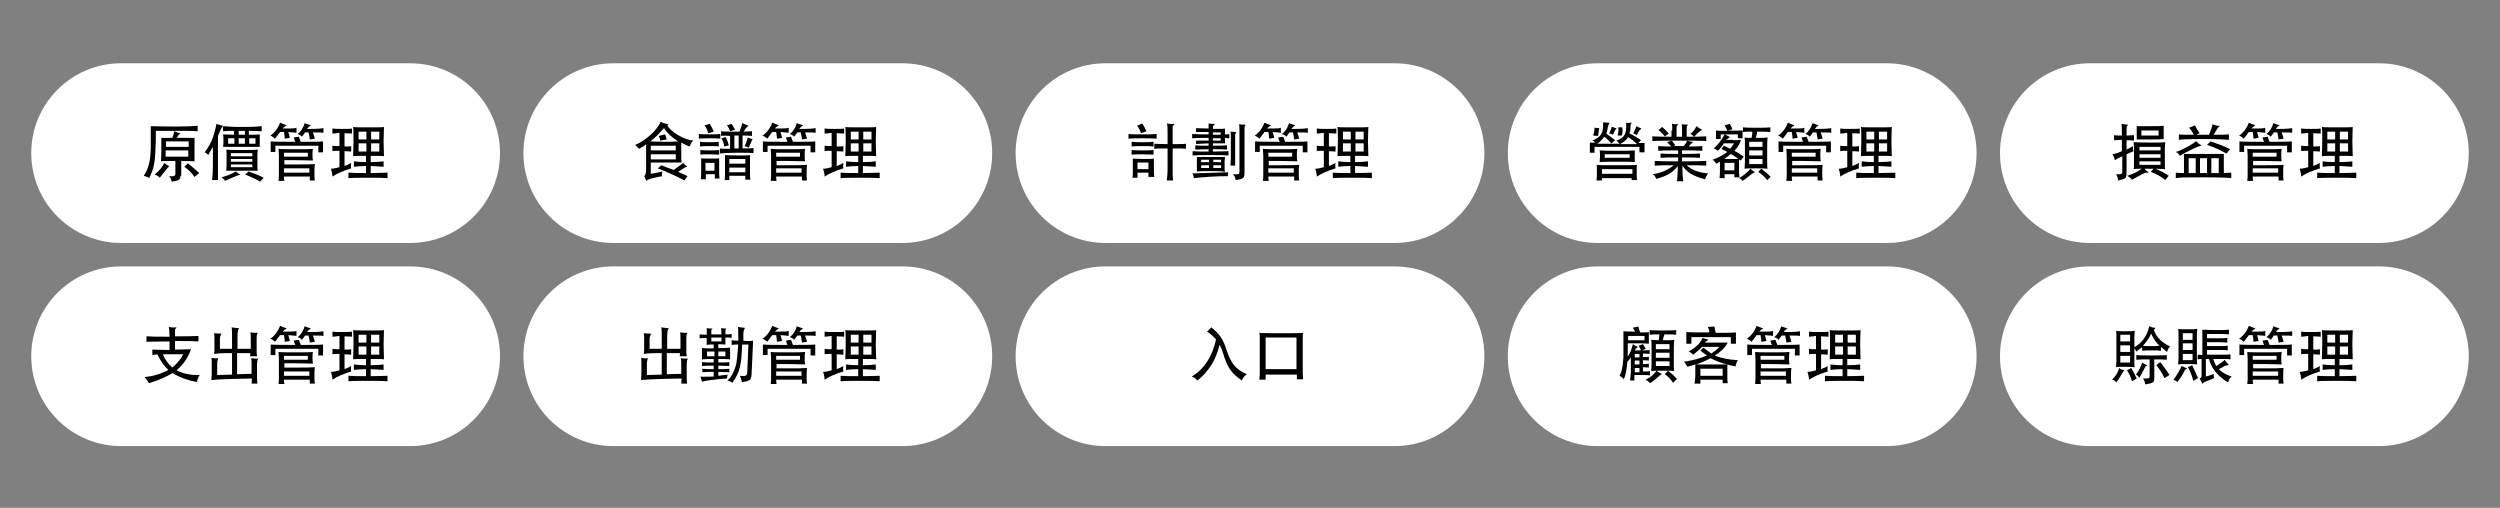
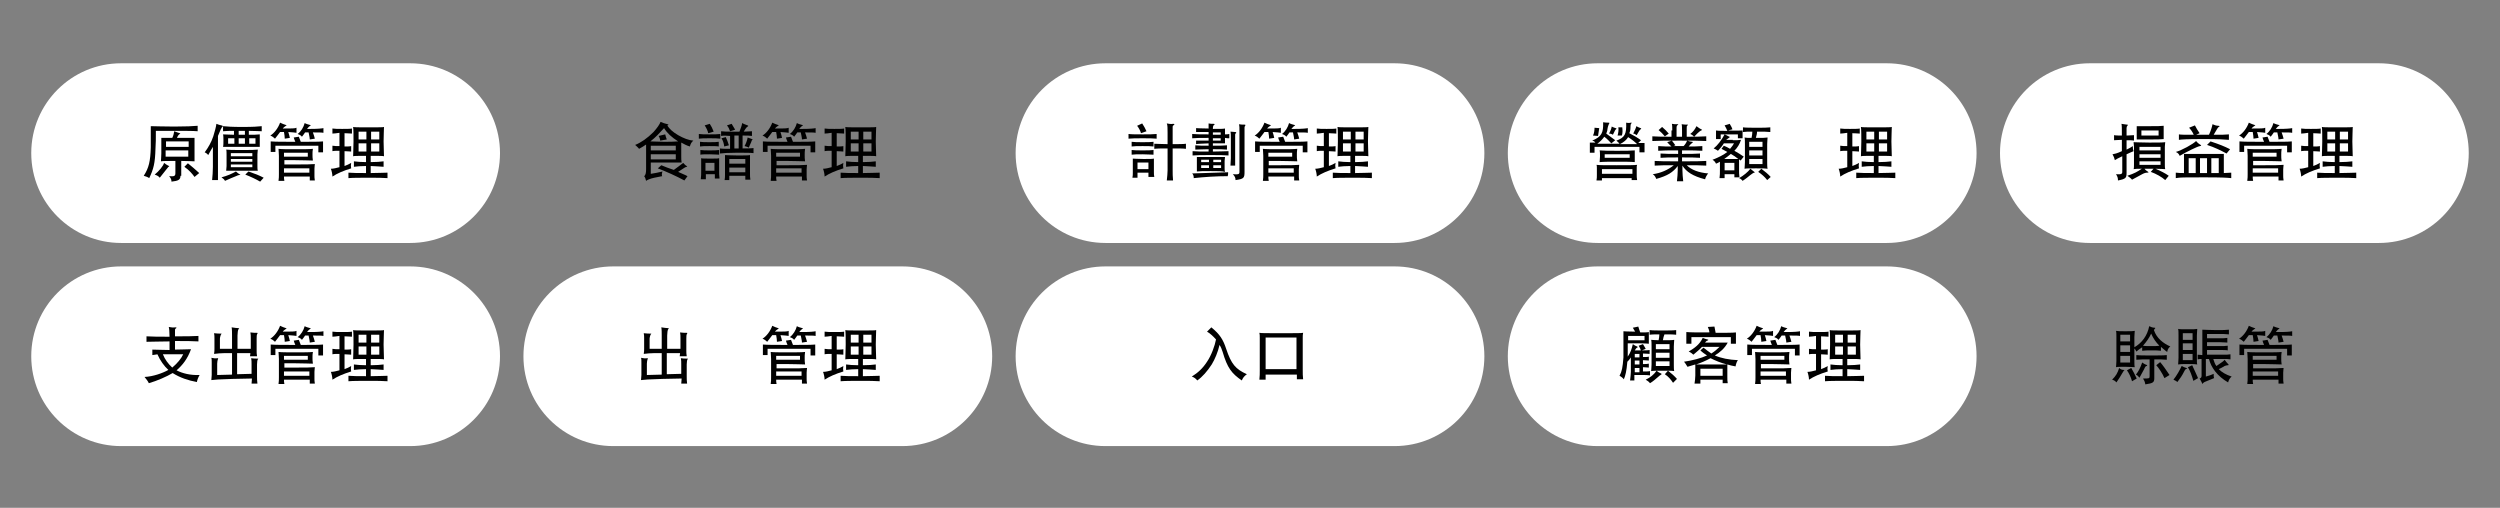
<svg xmlns="http://www.w3.org/2000/svg" version="1.1" id="レイヤー_1" x="0px" y="0px" viewBox="0 0 640 130" style="enable-background:new 0 0 640 130;" xml:space="preserve">
  <rect x="0" y="0" width="640" height="130" fill="#808080" stroke="none" />
  <style type="text/css">
	.st0{fill:#FFFFFF;}
	.st1{enable-background:new    ;}
</style>
  <path class="st0" d="M105,114.2H31c-12.7,0-23-10.3-23-23l0,0c0-12.7,10.3-23,23-23h74c12.7,0,23,10.3,23,23l0,0  C128,103.9,117.7,114.2,105,114.2z" />
  <g class="st1">
    <path d="M39,90.9v-1.4c1,0,2.9,0.1,4.4,0.1v-2.2c-2.6,0-4.4,0.1-5.9,0.1v-1.4c1.5,0.1,3.3,0.1,5.9,0.1c0-1.3-0.1-2.2-0.2-2.5   c0.6,0.1,1.1,0.2,1.7,0.1c0.3,0,0.4,0.1,0.1,0.3c-0.2,0.1-0.2,0.2-0.2,0.5v1.5c2.7,0,4.5,0,6-0.1v1.4c-1.6-0.1-3.3-0.1-6-0.1v2.2   c1.4,0,3.2-0.1,4.1-0.1c-0.9,2.5-2.2,4.1-3.7,5.4c1.5,0.8,3.6,1.3,5.9,1.2c-0.3,0.5-0.6,1.2-0.7,1.8c-2.2-0.4-4.3-1.1-6.2-2.3   c-1.5,0.9-4,2-6.1,2.6c-0.2-0.5-0.7-1.1-1.1-1.6c2.2-0.1,4.7-1,6.1-1.8c-1.1-1-2.1-2.4-2.8-4C39.9,90.8,39.5,90.8,39,90.9z    M44.1,94.1c1.3-1.1,2.3-2.3,2.8-3.4h-5.2C42.2,92,43.1,93.2,44.1,94.1z" />
    <path d="M60.7,90.4v5.4l3.7-0.1v-2.4c0-0.7,0-1.1-0.1-1.6c0.6,0.1,1,0.1,1.6,0.1c0.2,0,0.3,0,0.1,0.2c-0.1,0.1-0.2,0.7-0.2,1.3v3.1   c0,0.6,0,1.1,0.1,1.8h-1.5c0-0.4,0.1-0.8,0.1-1.3l-4.9,0.1c-3.8,0.1-4.5,0.2-5.5,0.3c0-0.4,0.1-0.9,0.1-1.3v-3.2c0-0.5,0-1-0.1-1.2   c0.5,0.1,1.1,0.2,1.6,0.1c0.2,0,0.2,0,0.1,0.2c-0.1,0.2-0.2,0.8-0.2,1.2V96l3.8-0.1v-5.5h-1.9c-0.8,0-2,0.1-2.7,0.2   c0.1-0.5,0.1-1,0.1-1.4v-2.5c0-0.5,0-1-0.1-1.4c0.7,0.1,1.4,0.1,1.7,0.1c0.3,0,0.3,0,0.1,0.2c-0.1,0.1-0.3,0.8-0.3,1.1v2.6h3.1   v-3.4c0-0.7,0-1.6-0.1-2.1c0.7,0.1,1.3,0.2,1.7,0.2c0.3,0,0.3,0,0.1,0.2c-0.2,0.2-0.3,1.1-0.3,1.7v3.4h3.4v-2.6   c0-0.7,0-1.1-0.1-1.6c0.6,0.1,1.2,0.1,1.6,0.1c0.3,0,0.3,0,0.2,0.2c-0.2,0.3-0.2,0.7-0.2,1.3v2.9c0,0.6,0,1.1,0.1,1.6H64   c0-0.2,0.1-0.5,0.1-0.8H60.7z" />
    <path d="M70.4,87.5c-0.3-0.3-0.7-0.6-1.2-0.8c1-0.6,2-1.9,2.5-3.3c0.4,0.2,1.1,0.5,1.5,0.6c0.2,0,0.2,0.1,0,0.2   c-0.3,0.2-0.6,0.4-0.8,0.7c2.4,0,3.1,0,3.5-0.2V86c-0.4-0.1-0.9-0.1-2.1-0.2c0.2,0.6,0.3,1,0.4,1.5l-1.3,0.2c0-0.5-0.1-1.1-0.2-1.7   h-1C71.3,86.3,70.9,86.9,70.4,87.5z M75.2,87.2l1.3-0.2c0.2,0.4,0.3,0.9,0.5,1.3c3,0,4.6,0,5.7-0.1v2.8h-1.2v-1.7h-11v1.6h-1.2   v-2.7c1.3,0.1,2.9,0.1,6.3,0.1C75.4,87.9,75.3,87.5,75.2,87.2z M72.7,97.2c0,0.3,0,0.7,0.1,1.1h-1.5c0.1-0.6,0.1-1.2,0.1-1.7v-4.7   c0-0.7-0.1-1.4-0.1-1.8c0.8,0.1,2,0.1,4.3,0.1s3.6,0,4.5-0.1C80,90.6,80,91.1,80,91.5c0,0.5,0,1,0.1,1.6c-0.9,0-2.4-0.1-4.6-0.1   h-2.7v1.1h3.1c2.3,0,3.4,0,4.7-0.1c0,0.3-0.1,0.6-0.1,1.2V97c0,0.3,0,0.6,0.1,1.2h-1.3v-1H72.7z M78.8,92.1v-1h-6.1v1H78.8z    M79.2,96.2v-1.1h-6.5v1.1H79.2z M77.3,87c-0.3-0.4-0.8-0.6-1.1-0.7c0.9-0.7,1.5-1.7,1.8-2.8c0.3,0.2,1,0.4,1.4,0.5   c0.2,0,0.2,0.1,0,0.2c-0.2,0.1-0.5,0.4-0.8,0.8h0.9c1.8,0,2.8-0.1,3.3-0.2V86c-0.5-0.1-1.2-0.1-2.7-0.1c0.2,0.6,0.4,1.1,0.5,1.6   l-1.3,0.2c0-0.5-0.2-1.2-0.3-1.8h-0.9C77.9,86.2,77.7,86.5,77.3,87z" />
    <path d="M85.1,86.2v-1.3c0.6,0.1,1.4,0.1,2.5,0.1s2,0,2.5-0.1v1.3c-0.4,0-1.1-0.1-1.9-0.1v3.4c0.7,0,1.3,0,1.7-0.1v1.4   c-0.4,0-1-0.1-1.7-0.1v3.8c0.6-0.2,1.2-0.5,1.7-0.8c-0.1,0.6-0.1,0.9,0,1.4c-2,0.6-3.6,1.3-4.8,2.1c0-0.6-0.2-1.5-0.4-2   c0.7,0,1.4-0.2,2.2-0.4v-4.2c-0.8,0-1.4,0-1.8,0.1v-1.4c0.5,0.1,1.1,0.1,1.8,0.1v-3.4C86.2,86.1,85.5,86.2,85.1,86.2z M95,96.3   c1.8,0,3.2-0.1,4.2-0.1v1.4c-1.2-0.1-2.7-0.1-4.9-0.1c-2.2,0-3.9,0-5.1,0.1v-1.4c1.1,0.1,2.6,0.1,4.5,0.1v-1.8   c-1.3,0-2.3,0.1-3.1,0.2v-1.4c0.8,0.1,1.8,0.2,3.1,0.2v-1.6c-2.3,0-2.9,0-3.3,0.1c0-0.9,0.1-2.4,0.1-3.8c0-1.5,0-3-0.1-3.7   c0.4,0.1,1.2,0.1,4,0.1c2.8,0,3.6,0,3.9-0.1c0,0.7-0.1,2.2-0.1,3.7c0,1.3,0.1,2.8,0.1,3.8c-0.4-0.1-1-0.1-3.4-0.1v1.6   c1.4,0,2.5-0.1,3.3-0.2v1.4c-0.8-0.1-1.9-0.1-3.3-0.2V96.3z M93.8,85.7h-2v2h2V85.7z M93.8,88.7h-2v2.1h2V88.7z M95,87.7h2.1v-2H95   V87.7z M95,90.8h2.1v-2.1H95V90.8z" />
  </g>
  <path class="st0" d="M231,114.2h-74c-12.7,0-23-10.3-23-23l0,0c0-12.7,10.3-23,23-23h74c12.7,0,23,10.3,23,23l0,0  C254,103.9,243.7,114.2,231,114.2z" />
  <g class="st1">
    <path d="M170.7,90.4v5.4l3.7-0.1v-2.4c0-0.7,0-1.1-0.1-1.6c0.6,0.1,1,0.1,1.6,0.1c0.2,0,0.3,0,0.1,0.2c-0.1,0.1-0.2,0.7-0.2,1.3   v3.1c0,0.6,0,1.1,0.1,1.8h-1.5c0-0.4,0.1-0.8,0.1-1.3l-4.9,0.1c-3.8,0.1-4.5,0.2-5.5,0.3c0-0.4,0.1-0.9,0.1-1.3v-3.2   c0-0.5,0-1-0.1-1.2c0.5,0.1,1.1,0.2,1.6,0.1c0.2,0,0.2,0,0.1,0.2c-0.1,0.2-0.2,0.8-0.2,1.2V96l3.8-0.1v-5.5h-1.9   c-0.8,0-2,0.1-2.7,0.2c0.1-0.5,0.1-1,0.1-1.4v-2.5c0-0.5,0-1-0.1-1.4c0.7,0.1,1.4,0.1,1.7,0.1c0.3,0,0.3,0,0.1,0.2   c-0.1,0.1-0.3,0.8-0.3,1.1v2.6h3.1v-3.4c0-0.7,0-1.6-0.1-2.1c0.7,0.1,1.3,0.2,1.7,0.2c0.3,0,0.3,0,0.1,0.2   c-0.2,0.2-0.3,1.1-0.3,1.7v3.4h3.4v-2.6c0-0.7,0-1.1-0.1-1.6c0.6,0.1,1.2,0.1,1.6,0.1c0.3,0,0.3,0,0.2,0.2   c-0.2,0.3-0.2,0.7-0.2,1.3v2.9c0,0.6,0,1.1,0.1,1.6H174c0-0.2,0.1-0.5,0.1-0.8H170.7z" />
-     <path d="M180.9,84c0.5,0.1,1,0.1,1.3,0.1c0.2,0,0.3,0.1,0,0.2c-0.1,0.1-0.1,0.1-0.1,0.4v0.9h2.6c0-0.9-0.1-1.4-0.1-1.6   c0.4,0.1,0.9,0.1,1.2,0.1c0.2,0,0.2,0.1,0,0.2c-0.1,0.1-0.1,0.3-0.1,0.5v0.8c0.6,0,1.1,0,1.6-0.1v1c-0.4-0.1-1-0.1-1.6-0.1v1.8   c-0.4,0-1.1-0.1-1.8-0.1v1c1.1,0,2.1,0,3-0.1v3c-0.8-0.1-1.8-0.1-3-0.1v0.9c1.2,0,2.2,0,2.8-0.1v1c-0.6,0-1.6-0.1-2.8-0.1v0.9   c1.2,0,2.1,0,2.8-0.1v0.9c-0.6,0-1.6-0.1-2.8-0.1v1l2.4-0.3c-0.1,0.3-0.2,0.7-0.2,1c-2.1,0.1-5.3,0.5-6.4,0.8   c-0.1-0.4-0.2-0.8-0.4-1.3c0.5,0.1,2.3,0,3.4,0v-1.2c-1.3,0-2.1,0-2.9,0.1v-0.9c0.8,0.1,1.6,0.1,2.9,0.1v-0.9c-1.3,0-2.2,0-3,0.1   v-1c0.8,0.1,1.6,0.1,3,0.1v-0.9c-1.2,0-2.1,0-3,0.1v-2.9c0.9,0.1,1.8,0.1,3,0.1v-1c-0.7,0-1.4,0-1.8,0.1v-1.8   c-0.7,0-1.3,0.1-1.8,0.1v-1c0.5,0,1.1,0.1,1.8,0.1C181,84.7,180.9,84.2,180.9,84z M182.8,90H181v1.2h1.9V90z M182.1,87.4h2.6v-1   h-2.6V87.4z M183.9,91.2h1.8V90h-1.8V91.2z M192.8,87.2l-0.4,8.7c-0.1,1.4-0.5,1.7-2.5,1.9c0-0.5-0.3-1.1-0.5-1.6   c1.5,0.2,1.9,0,1.9-1l0.3-7h-1.6c-0.1,2.1-0.2,3.5-0.3,4.3c-0.4,2.4-0.8,3.4-2.2,5.5c-0.4-0.3-0.8-0.5-1.3-0.6   c0.7-0.5,1.6-1.7,2.3-4.3c0.1-0.5,0.4-3.2,0.5-4.9c-0.6,0-1.2,0-1.7,0.1v-1.2c0.5,0.1,1,0.1,1.7,0.1c0-2.6,0-3.1-0.1-3.5   c0.4,0.1,0.9,0.1,1.6,0.2c0.2,0,0.2,0.1,0.1,0.3c-0.2,0.3-0.3,0.6-0.3,1.6c0,0.5,0,1,0,1.4C191.5,87.4,192.3,87.3,192.8,87.2z" />
    <path d="M196.4,87.5c-0.3-0.3-0.7-0.6-1.2-0.8c1-0.6,2-1.9,2.5-3.3c0.4,0.2,1.1,0.5,1.5,0.6c0.2,0,0.2,0.1,0,0.2   c-0.3,0.2-0.6,0.4-0.8,0.7c2.4,0,3.1,0,3.5-0.2V86c-0.4-0.1-0.9-0.1-2.1-0.2c0.2,0.6,0.3,1,0.4,1.5l-1.3,0.2c0-0.5-0.1-1.1-0.2-1.7   h-1C197.3,86.3,196.9,86.9,196.4,87.5z M201.2,87.2l1.3-0.2c0.2,0.4,0.3,0.9,0.5,1.3c3,0,4.6,0,5.7-0.1v2.8h-1.2v-1.7h-11v1.6h-1.2   v-2.7c1.3,0.1,2.9,0.1,6.3,0.1C201.4,87.9,201.3,87.5,201.2,87.2z M198.7,97.2c0,0.3,0,0.7,0.1,1.1h-1.5c0.1-0.6,0.1-1.2,0.1-1.7   v-4.7c0-0.7-0.1-1.4-0.1-1.8c0.8,0.1,2,0.1,4.3,0.1c2.3,0,3.6,0,4.5-0.1c-0.1,0.6-0.1,1.1-0.1,1.6c0,0.5,0,1,0.1,1.6   c-0.9,0-2.4-0.1-4.6-0.1h-2.7v1.1h3.1c2.3,0,3.4,0,4.7-0.1c0,0.3-0.1,0.6-0.1,1.2V97c0,0.3,0,0.6,0.1,1.2h-1.3v-1H198.7z    M204.8,92.1v-1h-6.1v1H204.8z M205.2,96.2v-1.1h-6.5v1.1H205.2z M203.3,87c-0.3-0.4-0.8-0.6-1.1-0.7c0.9-0.7,1.5-1.7,1.8-2.8   c0.3,0.2,1,0.4,1.4,0.5c0.2,0,0.2,0.1,0,0.2c-0.2,0.1-0.5,0.4-0.8,0.8h0.9c1.8,0,2.8-0.1,3.3-0.2V86c-0.5-0.1-1.2-0.1-2.7-0.1   c0.2,0.6,0.4,1.1,0.5,1.6l-1.3,0.2c0-0.5-0.2-1.2-0.3-1.8h-0.9C203.9,86.2,203.7,86.5,203.3,87z" />
    <path d="M211.1,86.2v-1.3c0.6,0.1,1.4,0.1,2.5,0.1s2,0,2.5-0.1v1.3c-0.4,0-1.1-0.1-1.9-0.1v3.4c0.7,0,1.3,0,1.7-0.1v1.4   c-0.4,0-1-0.1-1.7-0.1v3.8c0.6-0.2,1.2-0.5,1.7-0.8c-0.1,0.6-0.1,0.9,0,1.4c-2,0.6-3.6,1.3-4.8,2.1c0-0.6-0.2-1.5-0.4-2   c0.7,0,1.4-0.2,2.2-0.4v-4.2c-0.8,0-1.4,0-1.8,0.1v-1.4c0.5,0.1,1.1,0.1,1.8,0.1v-3.4C212.2,86.1,211.5,86.2,211.1,86.2z M221,96.3   c1.8,0,3.2-0.1,4.2-0.1v1.4c-1.2-0.1-2.7-0.1-4.9-0.1c-2.2,0-3.9,0-5.1,0.1v-1.4c1.1,0.1,2.6,0.1,4.5,0.1v-1.8   c-1.3,0-2.3,0.1-3.1,0.2v-1.4c0.8,0.1,1.8,0.2,3.1,0.2v-1.6c-2.3,0-2.9,0-3.3,0.1c0-0.9,0.1-2.4,0.1-3.8c0-1.5,0-3-0.1-3.7   c0.4,0.1,1.2,0.1,4,0.1c2.8,0,3.6,0,3.9-0.1c0,0.7-0.1,2.2-0.1,3.7c0,1.3,0.1,2.8,0.1,3.8c-0.4-0.1-1-0.1-3.4-0.1v1.6   c1.4,0,2.5-0.1,3.3-0.2v1.4c-0.8-0.1-1.9-0.1-3.3-0.2V96.3z M219.8,85.7h-2v2h2V85.7z M219.8,88.7h-2v2.1h2V88.7z M221,87.7h2.1v-2   H221V87.7z M221,90.8h2.1v-2.1H221V90.8z" />
  </g>
  <path class="st0" d="M357,114.2h-74c-12.7,0-23-10.3-23-23l0,0c0-12.7,10.3-23,23-23h74c12.7,0,23,10.3,23,23l0,0  C380,103.9,369.7,114.2,357,114.2z" />
  <g class="st1">
    <path d="M309,84.9l1.1-1.1c2.2,1.8,3,3.1,3.8,5.5c1.3,3.9,2.4,5.2,5.3,6.5c-0.7,0.5-1,0.9-1.3,1.6c-2.6-1.8-3.7-3.2-4.9-7.3   c-0.2-0.6-0.4-1.2-0.8-1.8c-0.4,1.8-1.2,3.7-2,5c-1.1,1.7-2.4,3.2-3.7,4.1c-0.4-0.5-0.8-0.8-1.4-1c1.6-1,2.8-2.1,3.9-3.8   c1.1-1.6,2-4.1,2.3-5.7C310.5,86,309.7,85.3,309,84.9z" />
    <path d="M324,95.8v1.4h-1.6c0.1-0.8,0.1-1.6,0.1-2.4v-8.3c0-0.6,0-0.9-0.1-1.3c0.5,0.1,1.5,0.1,5.6,0.1c4,0,5,0,5.6-0.1   c-0.1,0.4-0.1,0.8-0.1,1.3v8.2c0,0.9,0,1.6,0.1,2.4h-1.6v-1.2H324z M331.9,94.5v-8.1H324v8.1H331.9z" />
  </g>
  <path class="st0" d="M483,114.2h-74c-12.7,0-23-10.3-23-23l0,0c0-12.7,10.3-23,23-23h74c12.7,0,23,10.3,23,23l0,0  C506,103.9,495.7,114.2,483,114.2z" />
  <g class="st1">
    <path d="M418,83.9l1.4-0.3c0.1,0.4,0.3,0.9,0.5,1.5c1.1,0,1.9,0,2.2-0.1c0,0.4,0,0.9,0,1.5c0,0.6,0,1.1,0,1.5   c-0.3,0-0.7-0.1-1.6-0.1h-3.8c0,1.2,0,2.1,0,3.4c0.7-1,1-1.9,1.3-3.2c0.4,0.3,0.8,0.5,1.1,0.6c0.2,0.1,0.2,0.2,0,0.3   c-0.2,0.1-0.3,0.2-0.6,0.7h1.7c0.9,0,1.6,0,2.1-0.1v1c-0.4,0-1-0.1-1.7-0.1v0.9c0.6,0,1.2,0,1.5-0.1v1c-0.4,0-0.9-0.1-1.5-0.1v1   c0.6,0,1.1,0,1.5-0.1v1c-0.4,0-0.9-0.1-1.5-0.1v1.1c0.8,0,1.4,0,1.8-0.1v1.1c-0.5-0.1-1.2-0.1-2.1-0.1h-1.9v1.4h-1.1   c0.1-0.9,0.2-1.7,0.2-2.2v-3.7c-0.3,0.5-0.6,0.8-0.9,1.1c-0.2,2.4-0.5,3.6-0.9,4.5c-0.2-0.3-0.7-0.7-1.1-0.9c0.6-1.1,0.8-2.1,1-4.7   c0-1,0-5.2,0-6.7c0.3,0,0.9,0.1,3,0.1C418.5,84.7,418.2,84.3,418,83.9z M416.8,87.1h4.2V86h-4.2V87.1z M418.5,91.5h1.2v-0.9h-1.2   V91.5z M418.5,93.3h1.2v-1h-1.2V93.3z M418.5,95.3h1.2v-1.1h-1.2V95.3z M421.3,89.3l-1.2,0.5c-0.1-0.4-0.3-0.8-0.6-1.3l1.1-0.4   C420.9,88.6,421.1,88.9,421.3,89.3z M424.7,96.3c-0.8,0.7-1.6,1.4-2.3,1.8c-0.3-0.4-0.6-0.6-1.1-0.9c1.2-0.6,2-1.2,2.8-2.3   c0.3,0.3,0.8,0.6,1.1,0.7c0.2,0.1,0.3,0.2,0,0.3C425.2,96,425,96,424.7,96.3z M422.3,85.7v-1.2c0.8,0.1,1.9,0.1,3.4,0.1   s2.6,0,3.4-0.1v1.2c-0.7-0.1-1.7-0.1-3-0.1c-0.2,0.5-0.3,0.9-0.4,1.5c1.5,0,2.4,0,2.9-0.1c0,0.3-0.1,1.1-0.1,1.7v4.6   c0,0.6,0,1.4,0.1,1.7c-0.5-0.1-1.3-0.1-3-0.1c-1.6,0-2.4,0-2.9,0.1c0-0.3,0.1-1.1,0.1-1.7v-4.6c0-0.6,0-1.4-0.1-1.7   c0.3,0,1.1,0.1,1.9,0.1c0.1-0.5,0.2-1,0.2-1.5C423.8,85.6,422.9,85.6,422.3,85.7z M427.4,88.1h-3.5v1.3h3.5V88.1z M427.4,90.3h-3.5   v1.3h3.5V90.3z M427.4,92.5h-3.5v1.2h3.5V92.5z M428.3,98c-0.6-0.9-1.2-1.6-2.1-2.2l0.8-0.9c0.8,0.6,1.7,1.4,2.3,2.1L428.3,98z" />
    <path d="M433.5,90.8c-0.3-0.3-0.7-0.6-1.2-0.8c1.5-0.9,2.8-1.8,3.6-3.5c0.5,0.2,0.8,0.3,1.2,0.4c0.3,0,0.3,0.2,0,0.3   c-0.1,0-0.3,0.1-0.6,0.5h2.1c1.4,0,3.1,0,3.7,0c-0.8,1.5-2,2.5-3.3,3.3c1.6,0.7,3.6,1.1,5.9,1.2c-0.3,0.4-0.5,1-0.6,1.6   c-0.7-0.1-1.4-0.3-2.1-0.5c0,0.3,0,0.6,0,1.2v1.9c0,0.7,0,1.2,0.1,1.7H441v-0.9h-5.7v1h-1.5c0.1-0.8,0.2-1.3,0.2-2.1v-1.6   c0-0.4,0-0.9,0-1.2c-0.7,0.2-1.3,0.4-2,0.6c-0.3-0.4-0.5-0.9-0.9-1.3c2.1-0.3,4.4-0.9,5.9-1.6c-0.6-0.4-1.2-0.8-1.7-1.3l0.8-0.7   c0.6,0.5,1.3,1,2,1.5c0.8-0.5,1.5-1.1,2.1-1.7h-4.5C435.1,89.5,434.3,90.1,433.5,90.8z M437.2,83.7l1.7-0.1   c0.1,0.6,0.2,1.1,0.3,1.6c3,0,4.2,0,5.2-0.1v2.9h-1.3v-1.7H433v1.7h-1.3V85c1.1,0.1,2.4,0.1,5.9,0.1   C437.6,84.7,437.4,84.1,437.2,83.7z M434.2,93.3c0.7,0,1.9,0,3.9,0c2.4,0,3.4,0,4,0c-1.6-0.4-3-1-4.2-1.6   C436.6,92.4,435.4,92.9,434.2,93.3z M441,96.2v-1.8h-5.7v1.8H441z" />
    <path d="M448.4,87.5c-0.3-0.3-0.7-0.6-1.2-0.8c1-0.6,2-1.9,2.5-3.3c0.4,0.2,1.1,0.5,1.5,0.6c0.2,0,0.2,0.1,0,0.2   c-0.3,0.2-0.6,0.4-0.8,0.7c2.4,0,3.1,0,3.5-0.2V86c-0.4-0.1-0.9-0.1-2.1-0.2c0.2,0.6,0.3,1,0.4,1.5l-1.3,0.2c0-0.5-0.1-1.1-0.2-1.7   h-1C449.3,86.3,448.9,86.9,448.4,87.5z M453.2,87.2l1.3-0.2c0.2,0.4,0.3,0.9,0.5,1.3c3,0,4.6,0,5.7-0.1v2.8h-1.2v-1.7h-11v1.6h-1.2   v-2.7c1.3,0.1,2.9,0.1,6.3,0.1C453.4,87.9,453.3,87.5,453.2,87.2z M450.7,97.2c0,0.3,0,0.7,0.1,1.1h-1.5c0.1-0.6,0.1-1.2,0.1-1.7   v-4.7c0-0.7-0.1-1.4-0.1-1.8c0.8,0.1,2,0.1,4.3,0.1c2.3,0,3.6,0,4.5-0.1c-0.1,0.6-0.1,1.1-0.1,1.6c0,0.5,0,1,0.1,1.6   c-0.9,0-2.4-0.1-4.6-0.1h-2.7v1.1h3.1c2.3,0,3.4,0,4.7-0.1c0,0.3-0.1,0.6-0.1,1.2V97c0,0.3,0,0.6,0.1,1.2h-1.3v-1H450.7z    M456.8,92.1v-1h-6.1v1H456.8z M457.2,96.2v-1.1h-6.5v1.1H457.2z M455.3,87c-0.3-0.4-0.8-0.6-1.1-0.7c0.9-0.7,1.5-1.7,1.8-2.8   c0.3,0.2,1,0.4,1.4,0.5c0.2,0,0.2,0.1,0,0.2c-0.2,0.1-0.5,0.4-0.8,0.8h0.9c1.8,0,2.8-0.1,3.3-0.2V86c-0.5-0.1-1.2-0.1-2.7-0.1   c0.2,0.6,0.4,1.1,0.5,1.6l-1.3,0.2c0-0.5-0.2-1.2-0.3-1.8h-0.9C455.9,86.2,455.7,86.5,455.3,87z" />
    <path d="M463.1,86.2v-1.3c0.6,0.1,1.4,0.1,2.5,0.1s2,0,2.5-0.1v1.3c-0.4,0-1.1-0.1-1.9-0.1v3.4c0.7,0,1.3,0,1.7-0.1v1.4   c-0.4,0-1-0.1-1.7-0.1v3.8c0.6-0.2,1.2-0.5,1.7-0.8c-0.1,0.6-0.1,0.9,0,1.4c-2,0.6-3.6,1.3-4.8,2.1c0-0.6-0.2-1.5-0.4-2   c0.7,0,1.4-0.2,2.2-0.4v-4.2c-0.8,0-1.4,0-1.8,0.1v-1.4c0.5,0.1,1.1,0.1,1.8,0.1v-3.4C464.2,86.1,463.5,86.2,463.1,86.2z M473,96.3   c1.8,0,3.2-0.1,4.2-0.1v1.4c-1.2-0.1-2.7-0.1-4.9-0.1c-2.2,0-3.9,0-5.1,0.1v-1.4c1.1,0.1,2.6,0.1,4.5,0.1v-1.8   c-1.3,0-2.3,0.1-3.1,0.2v-1.4c0.8,0.1,1.8,0.2,3.1,0.2v-1.6c-2.3,0-2.9,0-3.3,0.1c0-0.9,0.1-2.4,0.1-3.8c0-1.5,0-3-0.1-3.7   c0.4,0.1,1.2,0.1,4,0.1c2.8,0,3.6,0,3.9-0.1c0,0.7-0.1,2.2-0.1,3.7c0,1.3,0.1,2.8,0.1,3.8c-0.4-0.1-1-0.1-3.4-0.1v1.6   c1.4,0,2.5-0.1,3.3-0.2v1.4c-0.8-0.1-1.9-0.1-3.3-0.2V96.3z M471.8,85.7h-2v2h2V85.7z M471.8,88.7h-2v2.1h2V88.7z M473,87.7h2.1v-2   H473V87.7z M473,90.8h2.1v-2.1H473V90.8z" />
  </g>
-   <path class="st0" d="M609,114.2h-74c-12.7,0-23-10.3-23-23l0,0c0-12.7,10.3-23,23-23h74c12.7,0,23,10.3,23,23l0,0  C632,103.9,621.7,114.2,609,114.2z" />
  <g class="st1">
    <path d="M543.2,95.7c-0.2,0.4-0.9,1.5-1.4,2.2c-0.3-0.4-0.7-0.6-1.1-0.7c1-1,1.4-1.7,1.8-3c0.4,0.4,0.8,0.5,1.2,0.5   c0.2,0,0.2,0.1,0,0.2C543.6,95.1,543.4,95.3,543.2,95.7z M546.9,90c-0.1-0.3-0.3-0.6-0.5-0.8v3.2c0,0.6,0,1.3,0.1,1.6   c-0.5,0-1-0.1-2.4-0.1c-1.5,0-2,0-2.4,0.1c0-0.3,0.1-1,0.1-1.6v-6.1c0-0.6,0-1.3-0.1-1.6c0.5,0.1,1,0.1,2.4,0.1   c1.5,0,1.9,0,2.4-0.1c0,0.3-0.1,1-0.1,1.6v2.6c1.9-1.1,3.3-2.9,3.8-5.4c0.4,0.2,0.9,0.4,1.4,0.4c0.2,0,0.2,0.1,0,0.3   c0,0-0.1,0.1-0.2,0.3c0.7,2.1,2.4,3.4,4.2,4.2c-0.4,0.3-0.7,0.7-0.8,1.4c-0.6-0.4-1.1-0.9-1.6-1.3v1c-0.6-0.1-1.3-0.1-2.4-0.1   c-1.1,0-1.8,0-2.4,0.1v-0.9C547.9,89.2,547.4,89.6,546.9,90z M545.3,85.7h-2.5v1.7h2.5V85.7z M545.3,88.4h-2.5v1.7h2.5V88.4z    M545.3,91.1h-2.5v1.7h2.5V91.1z M545.8,97.6c-0.3-1.1-0.8-2.1-1.3-2.8l1.1-0.6c0.4,0.7,1,1.8,1.4,2.7L545.8,97.6z M548.9,94.5   c-0.3,0.6-0.8,1.5-1.2,2.2c-0.3-0.4-0.5-0.6-0.9-0.8c0.7-0.9,1.1-1.7,1.6-3.1c0.3,0.2,0.7,0.5,1.1,0.6c0.3,0.1,0.2,0.2,0,0.3   C549.3,93.7,549.1,94,548.9,94.5z M546.9,92.1v-1.2c0.9,0.1,2.1,0.1,3.9,0.1s3,0,3.9-0.1v1.2c-0.8-0.1-1.8-0.1-3.2-0.1v4.8   c0,1.1-0.3,1.3-2.3,1.6c-0.1-0.6-0.2-0.9-0.6-1.5c1.6,0,1.7,0,1.7-0.6V92C548.9,92,547.8,92,546.9,92.1z M548.6,88.5   c0.5,0.1,1.2,0.1,2.1,0.1c0.9,0,1.6,0,2.1-0.1c-0.9-0.9-1.6-1.9-2.1-3.1C550.2,86.5,549.5,87.5,548.6,88.5z M554.1,96.8   c-0.5-1.2-1.6-2.8-2.1-3.3l1-0.8c0.7,0.8,1.6,2.1,2.4,3.3L554.1,96.8z" />
    <path d="M559.2,95c-0.6,1.2-1.1,1.9-1.8,2.8c-0.3-0.3-0.6-0.4-1-0.6c0.8-1,1.6-2.4,2.1-3.5c0.3,0.2,0.9,0.4,1.2,0.5   c0.2,0,0.3,0.1,0.1,0.2C559.6,94.4,559.4,94.6,559.2,95z M560.2,93.2c-1.6,0-2.1,0-2.6,0.1c0-0.3,0.1-1.1,0.1-1.7v-5.7   c0-0.6,0-1.4-0.1-1.7c0.5,0.1,0.9,0.1,2.6,0.1c1.3,0,1.8,0,2.3-0.1c0,0.3-0.1,1.1-0.1,1.7v5.7c0,1.2,0,1.4,0.1,1.7   C561.9,93.2,561.5,93.2,560.2,93.2z M561.3,85.3h-2.5V87h2.5V85.3z M561.3,87.9h-2.5v1.7h2.5V87.9z M561.3,90.6h-2.5v1.6h2.5V90.6z    M561.5,97.5c-0.4-1.4-0.8-2.5-1.4-3.5l1.1-0.5c0.4,0.9,1,2.1,1.5,3.3L561.5,97.5z M571.3,96.4c-0.5,0.4-0.8,1-0.9,1.5   c-2.8-1.6-4.4-3.9-4.9-6h-0.8v4.5c0.8-0.2,1.6-0.5,2-0.7c0,0.5,0,0.8,0.1,1.1l-2.2,0.9c-0.3,0.1-0.6,0.3-0.8,0.6   c-0.2-0.6-0.5-1-0.7-1.4c0.4-0.1,0.5-0.4,0.5-0.7v-4.3c-0.3,0-0.6,0-1,0.1v-1.2c0.4,0,0.8,0.1,1.2,0.1v-5c0-0.7,0-1.2,0-1.5   c0.8,0,1.7,0.1,3.4,0.1c1.9,0,2.6,0,3.4-0.1v1.2c-0.8-0.1-1.5-0.1-3.3-0.1H565v1.1h3.2c0.8,0,1.5,0,2-0.1v1.2c-0.4,0-1.2-0.1-2-0.1   H565v1h3.3c0.8,0,1.5,0,2-0.1v1.2c-0.4-0.1-1.2-0.1-2-0.1H565v1.2h4.4c0.5,0,1,0,1.6-0.1V92c-0.7-0.1-1-0.1-1.6-0.1h-2.8   c0.2,0.6,0.4,1.3,0.8,1.8c1.5-1,1.9-1.3,2.1-1.6c0.2,0.3,0.7,0.9,0.9,1.1c0.2,0.2,0.2,0.3-0.1,0.3c-0.2,0-0.6,0.1-0.8,0.2   c-0.5,0.3-1,0.6-1.5,0.8C568.8,95.3,569.8,95.9,571.3,96.4z" />
    <path d="M574.4,87.5c-0.3-0.3-0.7-0.6-1.2-0.8c1-0.6,2-1.9,2.5-3.3c0.4,0.2,1.1,0.5,1.5,0.6c0.2,0,0.2,0.1,0,0.2   c-0.3,0.2-0.6,0.4-0.8,0.7c2.4,0,3.1,0,3.5-0.2V86c-0.4-0.1-0.9-0.1-2.1-0.2c0.2,0.6,0.3,1,0.4,1.5l-1.3,0.2c0-0.5-0.1-1.1-0.2-1.7   h-1C575.3,86.3,574.9,86.9,574.4,87.5z M579.2,87.2l1.3-0.2c0.2,0.4,0.3,0.9,0.5,1.3c3,0,4.6,0,5.7-0.1v2.8h-1.2v-1.7h-11v1.6h-1.2   v-2.7c1.3,0.1,2.9,0.1,6.3,0.1C579.4,87.9,579.3,87.5,579.2,87.2z M576.7,97.2c0,0.3,0,0.7,0.1,1.1h-1.5c0.1-0.6,0.1-1.2,0.1-1.7   v-4.7c0-0.7-0.1-1.4-0.1-1.8c0.8,0.1,2,0.1,4.3,0.1c2.3,0,3.6,0,4.5-0.1c-0.1,0.6-0.1,1.1-0.1,1.6c0,0.5,0,1,0.1,1.6   c-0.9,0-2.4-0.1-4.6-0.1h-2.7v1.1h3.1c2.3,0,3.4,0,4.7-0.1c0,0.3-0.1,0.6-0.1,1.2V97c0,0.3,0,0.6,0.1,1.2h-1.3v-1H576.7z    M582.8,92.1v-1h-6.1v1H582.8z M583.2,96.2v-1.1h-6.5v1.1H583.2z M581.3,87c-0.3-0.4-0.8-0.6-1.1-0.7c0.9-0.7,1.5-1.7,1.8-2.8   c0.3,0.2,1,0.4,1.4,0.5c0.2,0,0.2,0.1,0,0.2c-0.2,0.1-0.5,0.4-0.8,0.8h0.9c1.8,0,2.8-0.1,3.3-0.2V86c-0.5-0.1-1.2-0.1-2.7-0.1   c0.2,0.6,0.4,1.1,0.5,1.6l-1.3,0.2c0-0.5-0.2-1.2-0.3-1.8h-0.9C581.9,86.2,581.7,86.5,581.3,87z" />
-     <path d="M589.1,86.2v-1.3c0.6,0.1,1.4,0.1,2.5,0.1s2,0,2.5-0.1v1.3c-0.4,0-1.1-0.1-1.9-0.1v3.4c0.7,0,1.3,0,1.7-0.1v1.4   c-0.4,0-1-0.1-1.7-0.1v3.8c0.6-0.2,1.2-0.5,1.7-0.8c-0.1,0.6-0.1,0.9,0,1.4c-2,0.6-3.6,1.3-4.8,2.1c0-0.6-0.2-1.5-0.4-2   c0.7,0,1.4-0.2,2.2-0.4v-4.2c-0.8,0-1.4,0-1.8,0.1v-1.4c0.5,0.1,1.1,0.1,1.8,0.1v-3.4C590.2,86.1,589.5,86.2,589.1,86.2z M599,96.3   c1.8,0,3.2-0.1,4.2-0.1v1.4c-1.2-0.1-2.7-0.1-4.9-0.1c-2.2,0-3.9,0-5.1,0.1v-1.4c1.1,0.1,2.6,0.1,4.5,0.1v-1.8   c-1.3,0-2.3,0.1-3.1,0.2v-1.4c0.8,0.1,1.8,0.2,3.1,0.2v-1.6c-2.3,0-2.9,0-3.3,0.1c0-0.9,0.1-2.4,0.1-3.8c0-1.5,0-3-0.1-3.7   c0.4,0.1,1.2,0.1,4,0.1c2.8,0,3.6,0,3.9-0.1c0,0.7-0.1,2.2-0.1,3.7c0,1.3,0.1,2.8,0.1,3.8c-0.4-0.1-1-0.1-3.4-0.1v1.6   c1.4,0,2.5-0.1,3.3-0.2v1.4c-0.8-0.1-1.9-0.1-3.3-0.2V96.3z M597.8,85.7h-2v2h2V85.7z M597.8,88.7h-2v2.1h2V88.7z M599,87.7h2.1v-2   H599V87.7z M599,90.8h2.1v-2.1H599V90.8z" />
  </g>
  <path class="st0" d="M105,62.2H31c-12.7,0-23-10.3-23-23l0,0c0-12.7,10.3-23,23-23h74c12.7,0,23,10.3,23,23l0,0  C128,51.9,117.7,62.2,105,62.2z" />
  <g class="st1">
    <path d="M45.5,33.5h-5.6c0,1.8,0,3.4-0.1,4.6c-0.1,3.7-0.5,5.2-1.6,7.5c-0.4-0.3-0.8-0.4-1.4-0.6c1.3-2,1.7-3.7,1.8-7.3   c0-1.6,0-2.8,0-5.4c1.1,0,3,0.1,6,0.1s4.9-0.1,6-0.2v1.4C49.4,33.5,47.6,33.5,45.5,33.5z M40.9,45.5c-0.3-0.4-0.7-0.6-1.3-0.8   c1.1-0.9,2.2-2.2,2.4-3c0.4,0.3,0.8,0.6,1.1,0.7c0.3,0.2,0.3,0.3,0,0.3C43.1,42.8,42.5,43.4,40.9,45.5z M46.2,45   c0,1-0.5,1.3-2.3,1.5c0-0.6-0.2-0.9-0.6-1.4c1.3,0.1,1.6,0,1.6-0.8v-3.1c-1.6,0-3.3,0-3.7,0.1c0-0.5,0.1-1.1,0.1-2v-2.1   c0-0.8,0-1.6,0-1.9c0.3,0,1.1,0,2.8,0c0.3-0.6,0.4-1.1,0.5-1.7c0.6,0.2,1,0.4,1.4,0.5c0.2,0,0.2,0.1,0,0.2c-0.3,0.2-0.5,0.5-0.7,1   h1.7c1.4,0,2.2,0,2.8,0c0,0.3,0,1.1,0,1.9v2.1c0,0.9,0,1.5,0,2c-0.4,0-1.8-0.1-3.4-0.1V45z M48.3,36.2h-5.8v1.4h5.8V36.2z    M42.4,40.1h5.8v-1.6h-5.8V40.1z M49.8,45.3c-0.5-0.7-1.3-1.7-2.6-2.6l0.9-0.9c1,0.8,1.8,1.5,2.9,2.5L49.8,45.3z" />
    <path d="M55.8,46.1h-1.5c0.1-0.9,0.2-2.3,0.2-3.4v-5.1c-0.4,0.7-0.8,1.3-1.2,2.1c-0.2-0.3-0.6-0.6-0.9-0.7c0.9-1.2,1.7-2.6,2.2-4.1   c0.4-1.3,0.7-2.4,0.8-3.2c0.4,0.2,0.9,0.3,1.3,0.4c0.4,0.1,0.5,0.2,0.1,0.5c-0.1,0.1-0.4,0.7-1,2.2V46.1z M61.3,44.8   c-0.2,0-0.5,0.1-0.9,0.3c-0.8,0.3-1.9,0.8-2.8,1.2c-0.2-0.4-0.5-0.6-0.9-0.9c1.5-0.4,2.6-0.9,3.7-1.5c0.3,0.3,0.6,0.5,0.9,0.7   C61.6,44.7,61.6,44.8,61.3,44.8z M57.1,33.6v-1.3c1,0.1,2.3,0.2,4.9,0.2c2.9,0,4-0.1,5-0.2v1.3c-0.7,0-1.6-0.1-3.3-0.1v1   c1.1,0,2,0,2.8-0.1c0,0.4,0,1,0,1.6s0,1.2,0,1.6c-1.1,0-2.4,0-4.7,0c-2.5,0-3.6,0-4.7,0c0.1-0.4,0.1-1,0.1-1.6s0-1.2-0.1-1.6   c0.8,0,1.7,0.1,2.8,0.1v-1C58.9,33.5,57.9,33.5,57.1,33.6z M61.9,43.7c-2.9,0-3.2,0-4,0c0-0.3,0.1-0.8,0.1-1.2v-3   c0-0.4,0-1-0.1-1.2c0.8,0.1,1.6,0.1,4,0.1c2.5,0,3.2,0,4.1-0.1c0,0.2-0.1,0.8-0.1,1.2v3c0,0.4,0,0.9,0.1,1.2   C65.1,43.7,64.9,43.7,61.9,43.7z M60,35.4h-1.6v1.4H60V35.4z M64.6,39.2h-5.5V40h5.5V39.2z M64.6,40.7h-5.5v0.7h5.5V40.7z    M64.6,42.1h-5.5v0.7h5.5V42.1z M61.1,33.5v1h1.6v-1H61.1z M61.1,36.8h1.6v-1.4h-1.6V36.8z M66.6,46.5c-1-0.6-2.5-1.3-3.8-1.8   l0.8-0.8c1.5,0.5,2.8,1,3.9,1.6L66.6,46.5z M63.8,36.8h1.6v-1.4h-1.6V36.8z" />
    <path d="M70.4,35.5c-0.3-0.3-0.7-0.6-1.2-0.8c1-0.6,2-1.9,2.5-3.3c0.4,0.2,1.1,0.5,1.5,0.6c0.2,0,0.2,0.1,0,0.2   c-0.3,0.2-0.6,0.4-0.8,0.7c2.4,0,3.1,0,3.5-0.2V34c-0.4-0.1-0.9-0.1-2.1-0.2c0.2,0.6,0.3,1,0.4,1.5l-1.3,0.2c0-0.5-0.1-1.1-0.2-1.7   h-1C71.3,34.3,70.9,34.9,70.4,35.5z M75.2,35.2l1.3-0.2c0.2,0.4,0.3,0.9,0.5,1.3c3,0,4.6,0,5.7-0.1v2.8h-1.2v-1.7h-11v1.6h-1.2   v-2.7c1.3,0.1,2.9,0.1,6.3,0.1C75.4,35.9,75.3,35.5,75.2,35.2z M72.7,45.2c0,0.3,0,0.7,0.1,1.1h-1.5c0.1-0.6,0.1-1.2,0.1-1.7v-4.7   c0-0.7-0.1-1.4-0.1-1.8c0.8,0.1,2,0.1,4.3,0.1s3.6,0,4.5-0.1C80,38.6,80,39.1,80,39.5c0,0.5,0,1,0.1,1.6c-0.9,0-2.4-0.1-4.6-0.1   h-2.7v1.1h3.1c2.3,0,3.4,0,4.7-0.1c0,0.3-0.1,0.6-0.1,1.2V45c0,0.3,0,0.6,0.1,1.2h-1.3v-1H72.7z M78.8,40.1v-1h-6.1v1H78.8z    M79.2,44.2v-1.1h-6.5v1.1H79.2z M77.3,35c-0.3-0.4-0.8-0.6-1.1-0.7c0.9-0.7,1.5-1.7,1.8-2.8c0.3,0.2,1,0.4,1.4,0.5   c0.2,0,0.2,0.1,0,0.2c-0.2,0.1-0.5,0.4-0.8,0.8h0.9c1.8,0,2.8-0.1,3.3-0.2V34c-0.5-0.1-1.2-0.1-2.7-0.1c0.2,0.6,0.4,1.1,0.5,1.6   l-1.3,0.2c0-0.5-0.2-1.2-0.3-1.8h-0.9C77.9,34.2,77.7,34.5,77.3,35z" />
    <path d="M85.1,34.2v-1.3c0.6,0.1,1.4,0.1,2.5,0.1s2,0,2.5-0.1v1.3c-0.4,0-1.1-0.1-1.9-0.1v3.4c0.7,0,1.3,0,1.7-0.1v1.4   c-0.4,0-1-0.1-1.7-0.1v3.8c0.6-0.2,1.2-0.5,1.7-0.8c-0.1,0.6-0.1,0.9,0,1.4c-2,0.6-3.6,1.3-4.8,2.1c0-0.6-0.2-1.5-0.4-2   c0.7,0,1.4-0.2,2.2-0.4v-4.2c-0.8,0-1.4,0-1.8,0.1v-1.4c0.5,0.1,1.1,0.1,1.8,0.1v-3.4C86.2,34.1,85.5,34.2,85.1,34.2z M95,44.3   c1.8,0,3.2-0.1,4.2-0.1v1.4c-1.2-0.1-2.7-0.1-4.9-0.1c-2.2,0-3.9,0-5.1,0.1v-1.4c1.1,0.1,2.6,0.1,4.5,0.1v-1.8   c-1.3,0-2.3,0.1-3.1,0.2v-1.4c0.8,0.1,1.8,0.2,3.1,0.2v-1.6c-2.3,0-2.9,0-3.3,0.1c0-0.9,0.1-2.4,0.1-3.8c0-1.5,0-3-0.1-3.7   c0.4,0.1,1.2,0.1,4,0.1c2.8,0,3.6,0,3.9-0.1c0,0.7-0.1,2.2-0.1,3.7c0,1.3,0.1,2.8,0.1,3.8c-0.4-0.1-1-0.1-3.4-0.1v1.6   c1.4,0,2.5-0.1,3.3-0.2v1.4c-0.8-0.1-1.9-0.1-3.3-0.2V44.3z M93.8,33.7h-2v2h2V33.7z M93.8,36.7h-2v2.1h2V36.7z M95,35.7h2.1v-2H95   V35.7z M95,38.8h2.1v-2.1H95V38.8z" />
  </g>
-   <path class="st0" d="M231,62.2h-74c-12.7,0-23-10.3-23-23l0,0c0-12.7,10.3-23,23-23h74c12.7,0,23,10.3,23,23l0,0  C254,51.9,243.7,62.2,231,62.2z" />
  <g class="st1">
    <path d="M163.6,38.1c-0.3-0.4-0.7-0.7-1-1c1.5-0.6,3.1-1.7,4.7-3.3c0.9-1,1.6-2,1.8-2.6c0.4,0.2,1.3,0.5,1.8,0.6   c0.3,0.1,0.3,0.2,0,0.3c0,0-0.1,0-0.1,0c0.6,0.9,1.3,1.6,2.8,2.5c1.4,0.8,2.7,1.3,3.9,1.4c-0.5,0.4-0.7,0.8-0.9,1.5   c-0.7-0.2-1.5-0.6-2.2-1c0,0.3,0,0.7,0,1v2.6c0,0.5,0,1,0.1,1.5c-0.7,0-1.7,0-4.9,0h-3v2.9c0.8-0.1,2.2-0.4,3-0.6   c-0.2,0.5-0.2,0.9-0.1,1.2l-2,0.4c-1,0.2-1.9,0.6-2.1,0.8c-0.1-0.5-0.3-1-0.5-1.2c0.4-0.3,0.5-0.9,0.5-1.8v-6.3   C164.8,37.4,164.2,37.8,163.6,38.1z M166.5,36.2c1,0,2.2,0.1,3.4,0.1c1.3,0,2.7,0,3.7-0.1c-1.7-1.1-2.8-2.1-3.6-3.4   C168.9,34,167.8,35.2,166.5,36.2z M173,37.3h-6.4v1.2h6.4V37.3z M173,39.5h-6.4v1.3h6.4V39.5z M174.9,41.7c0.3,0.3,0.5,0.6,0.9,0.8   c0.2,0.1,0.1,0.2,0,0.2c-0.2,0-0.6,0.2-2.2,1.3c0.8,0.4,1.7,0.7,2.4,1.1l-0.8,1.1c-1.8-1-4.9-2.4-6.8-3.1l0.9-0.8   c0.9,0.4,2,0.8,3.2,1.2C173.4,42.8,174.2,42.3,174.9,41.7z M169,36c0-0.4-0.2-0.9-0.4-1.2l1.7-0.4c0.1,0.5,0.2,0.8,0.4,1.3L169,36z   " />
    <path d="M181.6,35.4c-1.2,0-2,0-2.7,0.1v-1.2c0.7,0.1,1.5,0.1,2.7,0.1s2.1,0,2.8-0.1v1.2C183.7,35.4,182.8,35.4,181.6,35.4z    M181.6,37.4c-1.1,0-1.8,0-2.4,0.1v-1.2c0.6,0.1,1.3,0.1,2.4,0.1s1.8,0,2.4-0.1v1.2C183.5,37.4,182.7,37.4,181.6,37.4z M181.7,39.5   c-1.1,0-1.9,0-2.4,0.1v-1.2c0.6,0.1,1.4,0.1,2.4,0.1s1.8,0,2.4-0.1v1.2C183.5,39.6,182.8,39.5,181.7,39.5z M180.7,44.6v1.3h-1.3   c0.1-0.8,0.1-1.3,0.1-2.1v-2.1c0-0.6,0-0.9,0-1.2c0.4,0.1,0.8,0.1,2.4,0.1c1.6,0,1.8,0,2.2-0.1c0,0.3,0,0.6,0,1.2v1.9   c0,0.8,0,1.3,0.1,2.1h-1.2v-1.1H180.7z M181.3,34.1c-0.1-0.6-0.5-1.4-0.9-2l1.3-0.4c0.4,0.6,0.7,1.2,1,2L181.3,34.1z M182.9,43.7   v-2h-2.3v2H182.9z M184.6,34.8v-1.2c0.8,0.1,1.5,0.1,2.4,0.1h2.3c0.3-0.8,0.6-1.5,0.7-2.2c0.5,0.3,0.9,0.4,1.4,0.6   c0.2,0.1,0.2,0.2,0,0.3c-0.2,0.1-0.5,0.4-1,1.3c0.8,0,1.6-0.1,2.1-0.1v1.2c-0.6-0.1-1.4-0.1-2.4-0.1V38c0.8,0,2.1,0,2.8-0.1v1.3   c-0.7-0.1-2.2-0.1-4.3-0.1c-2.2,0-3.6,0.1-4.3,0.2v-1.3c0.6,0.1,1.8,0.1,2.6,0.1v-3.3C186,34.7,185.2,34.7,184.6,34.8z M185.4,37.5   c-0.1-0.8-0.3-1.5-0.7-2.1l1.1-0.3c0.3,0.6,0.5,1.2,0.8,2.1L185.4,37.5z M186.7,45.1v1h-1.2c0.1-0.5,0.1-1,0.1-1.4v-4.2   c0-0.3,0-0.6,0-0.8c0.5,0,1.4,0.1,3.2,0.1c1.8,0,2.7,0,3.2-0.1c0,0.2,0,0.5,0,0.8v4.1c0,0.4,0,0.9,0.1,1.4h-1.3v-1H186.7z    M186.9,33.6c-0.2-0.6-0.4-1-0.8-1.5l1.2-0.4c0.3,0.5,0.6,1,0.9,1.5L186.9,33.6z M190.8,41.9v-1.2h-4.1v1.2H190.8z M190.8,44.1   v-1.2h-4.1v1.2H190.8z M188,34.7V38h1.1v-3.3H188z M192.3,36.4c-0.2,0.4-0.4,0.9-0.6,1.4c-0.4-0.2-0.6-0.3-1.1-0.4   c0.3-0.5,0.7-1.5,0.8-2.2c0.3,0.1,0.8,0.3,1.1,0.4c0.2,0,0.2,0.1,0,0.3C192.5,35.9,192.4,36,192.3,36.4z" />
    <path d="M196.4,35.5c-0.3-0.3-0.7-0.6-1.2-0.8c1-0.6,2-1.9,2.5-3.3c0.4,0.2,1.1,0.5,1.5,0.6c0.2,0,0.2,0.1,0,0.2   c-0.3,0.2-0.6,0.4-0.8,0.7c2.4,0,3.1,0,3.5-0.2V34c-0.4-0.1-0.9-0.1-2.1-0.2c0.2,0.6,0.3,1,0.4,1.5l-1.3,0.2c0-0.5-0.1-1.1-0.2-1.7   h-1C197.3,34.3,196.9,34.9,196.4,35.5z M201.2,35.2l1.3-0.2c0.2,0.4,0.3,0.9,0.5,1.3c3,0,4.6,0,5.7-0.1v2.8h-1.2v-1.7h-11v1.6h-1.2   v-2.7c1.3,0.1,2.9,0.1,6.3,0.1C201.4,35.9,201.3,35.5,201.2,35.2z M198.7,45.2c0,0.3,0,0.7,0.1,1.1h-1.5c0.1-0.6,0.1-1.2,0.1-1.7   v-4.7c0-0.7-0.1-1.4-0.1-1.8c0.8,0.1,2,0.1,4.3,0.1s3.6,0,4.5-0.1c-0.1,0.6-0.1,1.1-0.1,1.6c0,0.5,0,1,0.1,1.6   c-0.9,0-2.4-0.1-4.6-0.1h-2.7v1.1h3.1c2.3,0,3.4,0,4.7-0.1c0,0.3-0.1,0.6-0.1,1.2V45c0,0.3,0,0.6,0.1,1.2h-1.3v-1H198.7z    M204.8,40.1v-1h-6.1v1H204.8z M205.2,44.2v-1.1h-6.5v1.1H205.2z M203.3,35c-0.3-0.4-0.8-0.6-1.1-0.7c0.9-0.7,1.5-1.7,1.8-2.8   c0.3,0.2,1,0.4,1.4,0.5c0.2,0,0.2,0.1,0,0.2c-0.2,0.1-0.5,0.4-0.8,0.8h0.9c1.8,0,2.8-0.1,3.3-0.2V34c-0.5-0.1-1.2-0.1-2.7-0.1   c0.2,0.6,0.4,1.1,0.5,1.6l-1.3,0.2c0-0.5-0.2-1.2-0.3-1.8h-0.9C203.9,34.2,203.7,34.5,203.3,35z" />
    <path d="M211.1,34.2v-1.3c0.6,0.1,1.4,0.1,2.5,0.1s2,0,2.5-0.1v1.3c-0.4,0-1.1-0.1-1.9-0.1v3.4c0.7,0,1.3,0,1.7-0.1v1.4   c-0.4,0-1-0.1-1.7-0.1v3.8c0.6-0.2,1.2-0.5,1.7-0.8c-0.1,0.6-0.1,0.9,0,1.4c-2,0.6-3.6,1.3-4.8,2.1c0-0.6-0.2-1.5-0.4-2   c0.7,0,1.4-0.2,2.2-0.4v-4.2c-0.8,0-1.4,0-1.8,0.1v-1.4c0.5,0.1,1.1,0.1,1.8,0.1v-3.4C212.2,34.1,211.5,34.2,211.1,34.2z M221,44.3   c1.8,0,3.2-0.1,4.2-0.1v1.4c-1.2-0.1-2.7-0.1-4.9-0.1c-2.2,0-3.9,0-5.1,0.1v-1.4c1.1,0.1,2.6,0.1,4.5,0.1v-1.8   c-1.3,0-2.3,0.1-3.1,0.2v-1.4c0.8,0.1,1.8,0.2,3.1,0.2v-1.6c-2.3,0-2.9,0-3.3,0.1c0-0.9,0.1-2.4,0.1-3.8c0-1.5,0-3-0.1-3.7   c0.4,0.1,1.2,0.1,4,0.1c2.8,0,3.6,0,3.9-0.1c0,0.7-0.1,2.2-0.1,3.7c0,1.3,0.1,2.8,0.1,3.8c-0.4-0.1-1-0.1-3.4-0.1v1.6   c1.4,0,2.5-0.1,3.3-0.2v1.4c-0.8-0.1-1.9-0.1-3.3-0.2V44.3z M219.8,33.7h-2v2h2V33.7z M219.8,36.7h-2v2.1h2V36.7z M221,35.7h2.1v-2   H221V35.7z M221,38.8h2.1v-2.1H221V38.8z" />
  </g>
  <path class="st0" d="M357,62.2h-74c-12.7,0-23-10.3-23-23l0,0c0-12.7,10.3-23,23-23h74c12.7,0,23,10.3,23,23l0,0  C380,51.9,369.7,62.2,357,62.2z" />
  <g class="st1">
    <path d="M292.5,35.4c-1.6,0-2.7,0-3.6,0.1v-1.2c0.8,0.1,2,0.1,3.6,0.1c1.6,0,2.7,0,3.6-0.1v1.2C295.2,35.4,294.1,35.4,292.5,35.4z    M292.5,37.4c-1.3,0-2.1,0-2.8,0.1v-1.2c0.7,0.1,1.5,0.1,2.8,0.1s2.1,0,2.8-0.1v1.2C294.6,37.4,293.7,37.4,292.5,37.4z M292.5,39.5   c-1.3,0-2.1,0-2.8,0.1v-1.2c0.7,0.1,1.5,0.1,2.8,0.1c1.3,0,2.1,0,2.8-0.1v1.2C294.6,39.6,293.7,39.5,292.5,39.5z M291.2,44.2v1.3   h-1.3c0.1-0.5,0.1-0.8,0.1-1.3v-2.4c0-0.6,0-0.9,0-1.2c0.5,0,0.9,0.1,2.7,0.1s2.2,0,2.7-0.1c0,0.3,0,0.6,0,1.2v2.2   c0,0.5,0,0.9,0.1,1.3H294v-1.1H291.2z M292.1,34.1c-0.2-0.7-0.6-1.4-1-1.9l1.3-0.6c0.4,0.6,0.8,1.3,1.1,2L292.1,34.1z M294,43.3   v-1.7h-2.8v1.7H294z M300.2,43.6c0,0.7,0,1.7,0.1,2.6h-1.6c0.1-0.9,0.2-1.9,0.2-2.6V38c-1.3,0-2.6,0-3.4,0.1v-1.3   c0.7,0,2,0.1,3.4,0.1V34c0-1.1,0-2-0.2-2.4c0.6,0.1,1,0.2,1.6,0.1c0.4,0,0.5,0.1,0.1,0.4c-0.2,0.1-0.2,0.2-0.2,0.5v4.3   c1.4,0,2.7,0,3.4-0.1v1.3c-0.7-0.1-2-0.1-3.4-0.1V43.6z" />
    <path d="M306.2,36.9V36c0.4,0,1.2,0,3.2,0v-0.7c-1.9,0-3.2,0-4.2,0.1v-1.1c1.1,0.1,2.3,0.1,4.2,0.1v-0.6c-2,0-2.8,0-3.2,0v-1   c0.4,0,1.2,0.1,3.2,0.1c0-0.7,0-1.1,0-1.3c0.4,0.1,0.8,0.1,1.3,0.1c0.3,0,0.3,0.2,0.1,0.3c-0.2,0.1-0.3,0.3-0.3,1   c2,0,2.6,0,3.1-0.1c0,0.2,0,0.4,0,1.5c0.4,0,0.7,0,1.1-0.1v1.1c-0.3,0-0.7,0-1.1-0.1c0,1,0,1.3,0,1.4c-0.5,0-1.1,0-3.1,0v0.6   c1.8,0,2.5,0,3.6-0.1v1.1c-1.1-0.1-1.7-0.1-3.6-0.1v0.6c1.8,0,3-0.1,4-0.1v1.1c-1.2-0.1-2.5-0.1-4.6-0.1c-2.1,0-3.5,0-4.6,0.1v-1.1   c1.1,0.1,2.3,0.1,4.1,0.1v-0.6c-1.6,0-2.4,0.1-3.4,0.1v-1.1c1,0.1,1.8,0.1,3.4,0.1v-0.6C307.4,36.8,306.7,36.8,306.2,36.9z    M314.3,45.1c-2.9,0-6,0.2-8.7,0.5c0-0.5-0.1-0.9-0.4-1.2c3.1-0.1,6.2-0.2,9.2-0.3C314.4,44.5,314.4,44.8,314.3,45.1z M310,43.8   c-1.9,0-2.8,0-3.6,0.1c0-0.3,0-0.7,0-1v-1.7c0-0.4,0-0.7,0-1c0.9,0,1.8,0,3.6,0c1.9,0,2.8,0,3.6,0c0,0.3-0.1,0.7-0.1,1v1.8   c0,0.4,0,0.7,0.1,1C312.8,43.8,311.9,43.8,310,43.8z M309.5,40.9h-2v0.6h2V40.9z M309.5,42.3h-2V43h2V42.3z M312.5,33.9h-2v0.6   c0.8,0,1.4,0,2,0V33.9z M312.5,36v-0.6c-0.6,0-1.3,0-2,0V36H312.5z M312.6,40.9h-2v0.6h2V40.9z M312.6,42.3h-2V43h2V42.3z    M316.2,34.7v5.8c0,0.6,0,1.2,0,1.9H315c0-0.7,0.1-1.3,0.1-1.9v-5c0-0.8,0-1.4-0.1-1.8c0.4,0,1,0.1,1.2,0.1c0.3,0,0.4,0.2,0.1,0.4   C316.2,34.2,316.2,34.4,316.2,34.7z M318.6,32.8V44c0,1.6-0.2,1.8-2.3,2.1c0-0.6-0.2-1-0.7-1.5c1.5,0.1,1.7,0,1.7-0.6V33.8   c0-1.2,0-1.5-0.1-2c0.4,0.1,0.8,0.1,1.3,0.1c0.4,0,0.4,0.1,0.2,0.4C318.6,32.4,318.6,32.5,318.6,32.8z" />
    <path d="M322.4,35.5c-0.3-0.3-0.7-0.6-1.2-0.8c1-0.6,2-1.9,2.5-3.3c0.4,0.2,1.1,0.5,1.5,0.6c0.2,0,0.2,0.1,0,0.2   c-0.3,0.2-0.6,0.4-0.8,0.7c2.4,0,3.1,0,3.5-0.2V34c-0.4-0.1-0.9-0.1-2.1-0.2c0.2,0.6,0.3,1,0.4,1.5l-1.3,0.2c0-0.5-0.1-1.1-0.2-1.7   h-1C323.3,34.3,322.9,34.9,322.4,35.5z M327.2,35.2l1.3-0.2c0.2,0.4,0.3,0.9,0.5,1.3c3,0,4.6,0,5.7-0.1v2.8h-1.2v-1.7h-11v1.6h-1.2   v-2.7c1.3,0.1,2.9,0.1,6.3,0.1C327.4,35.9,327.3,35.5,327.2,35.2z M324.7,45.2c0,0.3,0,0.7,0.1,1.1h-1.5c0.1-0.6,0.1-1.2,0.1-1.7   v-4.7c0-0.7-0.1-1.4-0.1-1.8c0.8,0.1,2,0.1,4.3,0.1c2.3,0,3.6,0,4.5-0.1c-0.1,0.6-0.1,1.1-0.1,1.6c0,0.5,0,1,0.1,1.6   c-0.9,0-2.4-0.1-4.6-0.1h-2.7v1.1h3.1c2.3,0,3.4,0,4.7-0.1c0,0.3-0.1,0.6-0.1,1.2V45c0,0.3,0,0.6,0.1,1.2h-1.3v-1H324.7z    M330.8,40.1v-1h-6.1v1H330.8z M331.2,44.2v-1.1h-6.5v1.1H331.2z M329.3,35c-0.3-0.4-0.8-0.6-1.1-0.7c0.9-0.7,1.5-1.7,1.8-2.8   c0.3,0.2,1,0.4,1.4,0.5c0.2,0,0.2,0.1,0,0.2c-0.2,0.1-0.5,0.4-0.8,0.8h0.9c1.8,0,2.8-0.1,3.3-0.2V34c-0.5-0.1-1.2-0.1-2.7-0.1   c0.2,0.6,0.4,1.1,0.5,1.6l-1.3,0.2c0-0.5-0.2-1.2-0.3-1.8h-0.9C329.9,34.2,329.7,34.5,329.3,35z" />
    <path d="M337.1,34.2v-1.3c0.6,0.1,1.4,0.1,2.5,0.1s2,0,2.5-0.1v1.3c-0.4,0-1.1-0.1-1.9-0.1v3.4c0.7,0,1.3,0,1.7-0.1v1.4   c-0.4,0-1-0.1-1.7-0.1v3.8c0.6-0.2,1.2-0.5,1.7-0.8c-0.1,0.6-0.1,0.9,0,1.4c-2,0.6-3.6,1.3-4.8,2.1c0-0.6-0.2-1.5-0.4-2   c0.7,0,1.4-0.2,2.2-0.4v-4.2c-0.8,0-1.4,0-1.8,0.1v-1.4c0.5,0.1,1.1,0.1,1.8,0.1v-3.4C338.2,34.1,337.5,34.2,337.1,34.2z M347,44.3   c1.8,0,3.2-0.1,4.2-0.1v1.4c-1.2-0.1-2.7-0.1-4.9-0.1c-2.2,0-3.9,0-5.1,0.1v-1.4c1.1,0.1,2.6,0.1,4.5,0.1v-1.8   c-1.3,0-2.3,0.1-3.1,0.2v-1.4c0.8,0.1,1.8,0.2,3.1,0.2v-1.6c-2.3,0-2.9,0-3.3,0.1c0-0.9,0.1-2.4,0.1-3.8c0-1.5,0-3-0.1-3.7   c0.4,0.1,1.2,0.1,4,0.1c2.8,0,3.6,0,3.9-0.1c0,0.7-0.1,2.2-0.1,3.7c0,1.3,0.1,2.8,0.1,3.8c-0.4-0.1-1-0.1-3.4-0.1v1.6   c1.4,0,2.5-0.1,3.3-0.2v1.4c-0.8-0.1-1.9-0.1-3.3-0.2V44.3z M345.8,33.7h-2v2h2V33.7z M345.8,36.7h-2v2.1h2V36.7z M347,35.7h2.1v-2   H347V35.7z M347,38.8h2.1v-2.1H347V38.8z" />
  </g>
  <path class="st0" d="M483,62.2h-74c-12.7,0-23-10.3-23-23l0,0c0-12.7,10.3-23,23-23h74c12.7,0,23,10.3,23,23l0,0  C506,51.9,495.7,62.2,483,62.2z" />
  <g class="st1">
    <path d="M413.5,35.9l-1,0.8c-0.4-0.4-1-1.1-1.8-1.7c-0.5,0.7-1.1,1.3-1.8,1.8l5.7,0c-0.2-0.3-0.5-0.5-0.8-0.8   c2.2-0.8,2.6-1.7,2.5-4.6c0.4,0.1,0.9,0.1,1.2,0c0.3,0,0.3,0.1,0.1,0.2c-0.1,0.1-0.2,0.3-0.2,1.1c0,0.5-0.1,1-0.3,1.4   c1,0.5,2.2,1.2,3,1.8l-0.7,0.7c0.6,0,1.1,0,1.6,0v2.4h-1.3v-1.4h-11.5v1.5H407v-2.6c0.4,0,0.8,0,1.4,0c-0.2-0.3-0.4-0.4-0.8-0.5   c2.4-1,2.9-2,2.8-4.7c0.5,0.1,1.1,0.1,1.4,0.1c0.2,0,0.3,0.1,0.1,0.3c-0.1,0.2-0.3,0.7-0.4,1.4c0,0.4-0.2,0.8-0.3,1.1   C412.2,35,412.9,35.4,413.5,35.9z M409.1,34.8l-1.3-0.1c0.3-0.5,0.4-1.4,0.4-2l1.2,0.1C409.3,33.5,409.2,34.2,409.1,34.8z    M410.1,45.5v0.7h-1.4c0.1-0.5,0.1-0.9,0.1-1.4v-1.7c0-0.4,0-0.7-0.1-0.9c0.9,0.1,2,0.1,5.2,0.1c3.2,0,4.4,0,5.2-0.1   c-0.1,0.2-0.1,0.4-0.1,0.9v1.5c0,0.5,0,1,0.1,1.5h-1.4v-0.5H410.1z M414,41.4c-2,0-3.5,0-4.5,0.1c0-0.4,0.1-0.9,0.1-1.5   c0-0.6,0-1.2-0.1-1.5c1.1,0.1,2.5,0.1,4.5,0.1c2,0,3.4,0,4.5-0.1c0,0.4,0,0.9,0,1.5c0,0.6,0,1.1,0,1.5   C417.5,41.4,416,41.4,414,41.4z M417.9,44.5v-1.2h-7.8v1.2H417.9z M417.2,39.5h-6.4v0.9h6.4V39.5z M412.9,34.5   c-0.3-0.2-0.6-0.3-1-0.3c0.4-0.7,0.6-1.2,0.7-1.8c0.4,0.2,0.7,0.3,1,0.4c0.2,0,0.3,0.1,0.1,0.3C413.6,33.1,413.4,33.4,412.9,34.5z    M415.2,34.7l-1.1,0c0.2-0.7,0.3-1.4,0.2-2.1l1,0C415.4,33.5,415.4,34,415.2,34.7z M414.7,36.9l4.4,0c-0.5-0.5-1.2-1.1-2.3-1.8   C416.4,35.8,415.7,36.4,414.7,36.9z M419,34.6c-0.3-0.2-0.6-0.4-0.9-0.4c0.4-0.8,0.7-1.4,0.8-1.9c0.3,0.2,0.8,0.4,1.1,0.5   c0.2,0.1,0.2,0.2,0,0.3C419.8,33.2,419.6,33.5,419,34.6z" />
    <path d="M426.8,36.4l1.2-0.4c0.2,0.3,0.6,0.7,0.9,1.2l-0.5,0.2h2.6c0.4-0.4,0.7-0.9,0.9-1.4c0.6,0.2,1,0.3,1.3,0.3   c0.2,0,0.2,0.2,0,0.3c-0.2,0.1-0.4,0.3-0.9,0.9c1.2,0,2.2,0,3.5-0.1v1.2c-1.3-0.1-2.6-0.1-5.2-0.1v0.9c2,0,3.4,0,4.6-0.1v1.1   c-1.2-0.1-2.5-0.1-4.6-0.1v1c3.3,0,4.6,0,6.2-0.1v1.2c-1.6-0.1-3-0.1-5-0.1c1.2,1.2,3.1,1.9,5.5,2.1c-0.3,0.3-0.7,1-0.8,1.5   c-3.1-0.8-4.8-1.9-5.8-3.5v1.2c0,0.8,0.1,1.8,0.2,2.8h-1.6c0.1-1,0.2-2,0.2-2.8v-1.1c-1.2,1.6-2.6,2.5-5.5,3.3   c-0.2-0.5-0.4-0.9-0.9-1.2c2.1-0.3,3.9-1.1,5.4-2.3c-2,0-3.4,0-4.9,0.1v-1.2c1.5,0.1,2.7,0.1,6,0.1v-1c-2,0-3.4,0-4.5,0.1v-1.1   c1.2,0.1,2.5,0.1,4.5,0.1v-0.9c-2.6,0-3.8,0-5.1,0.1v-1.2c1.3,0.1,2.3,0.1,3.4,0.1C427.4,37.1,427.2,36.8,426.8,36.4z M428.1,33.4   c0-0.7,0-1.3-0.1-1.7c0.4,0.1,1,0.1,1.4,0.1c0.3,0,0.3,0.1,0.1,0.2c-0.2,0.1-0.3,0.3-0.3,0.7V35h1.4v-1.5c0-0.7,0-1.3-0.1-1.7   c0.5,0.1,1.1,0.1,1.4,0.1c0.3,0,0.3,0.1,0.1,0.2c-0.2,0.1-0.2,0.3-0.2,0.7V35c2.1,0,3.7,0,5-0.1v1.2c-1.7-0.1-3.7-0.1-6.9-0.1   c-3.1,0-5.2,0-6.9,0.1v-1.2c1.3,0.1,2.8,0.1,4.9,0.1V33.4z M426.2,34.9c-0.5-0.6-1-1.1-1.6-1.6l0.9-0.8c0.6,0.5,1.3,1.2,1.7,1.7   L426.2,34.9z M435.5,33.4c-0.2,0.1-0.6,0.3-1.8,1.6c-0.3-0.3-0.5-0.5-1-0.7c0.8-0.6,1.2-1.2,1.6-2c0.5,0.4,1,0.7,1.2,0.8   C435.8,33.2,435.8,33.3,435.5,33.4z" />
    <path d="M443.6,35.9c0.9,0,1.4,0,2.1-0.1c-0.3,1-0.9,2-1.7,2.8c0.9,0.5,1.7,1,2.4,1.5l-0.8,1c-0.1-0.1-0.3-0.2-0.4-0.3   c0,0.3,0,0.6,0,1.2v1.4c0,0.7,0,1.3,0.1,2H444v-0.8h-2.5v1h-1.3c0.1-0.7,0.1-1.3,0.1-2v-2.2c-0.3,0.2-0.7,0.4-1,0.5   c-0.2-0.4-0.4-0.7-0.9-1c1.6-0.6,2.9-1.3,3.8-2c-0.4-0.2-0.9-0.5-1.5-0.8l0.6-0.8c0.5,0.2,1.1,0.5,1.6,0.8c0.5-0.6,0.8-1,1-1.4   h-2.6c-0.4,0.7-0.8,1.1-1.5,1.9c-0.3-0.2-0.6-0.4-1.1-0.6c1-0.8,2-2.1,2.8-3.6c0.2,0.1,0.9,0.4,1,0.5c0.4,0.1,0.4,0.2,0.1,0.4   c-0.2,0.1-0.4,0.3-0.7,0.5H443.6z M446.1,33.4v2h-1.2v-1h-4.4v1.2h-1.2v-2.2c0.6,0.1,1.4,0.1,2.9,0.1c-0.2-0.5-0.4-0.9-0.7-1.4   l1.3-0.4c0.2,0.3,0.6,1,0.7,1.4l-1.1,0.3C444.6,33.5,445.4,33.4,446.1,33.4z M441.4,40.7h1.5c0.9,0,1.6,0,2.1,0   c-0.6-0.5-1.2-0.9-1.9-1.3C442.6,39.8,442,40.3,441.4,40.7z M444,41.7h-2.5v1.9h2.5V41.7z M448.1,44.8c-0.5,0.4-1.2,1-2,1.5   c-0.3-0.4-0.6-0.6-0.9-0.7c1.1-0.6,2.3-1.6,2.9-2.4c0.3,0.2,0.8,0.7,1,0.8c0.2,0.1,0.1,0.2,0,0.2C448.9,44.2,448.5,44.5,448.1,44.8   z M446.2,33.8v-1.2c0.8,0.1,2,0.1,3.6,0.1s2.6,0,3.4-0.1v1.2c-0.8-0.1-1.8-0.1-3.4-0.1c0,0.5-0.1,0.9-0.3,1.6c1.8,0,2.4,0,3-0.1   c0,0.3-0.1,1.1-0.1,1.7v4.6c0,0.6,0,1.3,0.1,1.7c-0.6-0.1-1.1-0.1-3-0.1c-1.8,0-2.4,0-2.9,0.1c0-0.3,0.1-1,0.1-1.7v-4.6   c0-0.6,0-1.4-0.1-1.7c0.5,0.1,0.9,0.1,1.8,0.1c0.1-0.5,0.2-1.1,0.2-1.6C447.6,33.7,446.8,33.7,446.2,33.8z M451.2,36.3h-3.4v1.3   h3.4V36.3z M451.2,38.5h-3.4v1.3h3.4V38.5z M451.2,40.7h-3.4V42h3.4V40.7z M452.4,46.1c-0.6-0.8-1.4-1.5-2.3-2.1l0.8-0.8   c0.8,0.6,1.8,1.4,2.4,2.1L452.4,46.1z" />
-     <path d="M456.4,35.5c-0.3-0.3-0.7-0.6-1.2-0.8c1-0.6,2-1.9,2.5-3.3c0.4,0.2,1.1,0.5,1.5,0.6c0.2,0,0.2,0.1,0,0.2   c-0.3,0.2-0.6,0.4-0.8,0.7c2.4,0,3.1,0,3.5-0.2V34c-0.4-0.1-0.9-0.1-2.1-0.2c0.2,0.6,0.3,1,0.4,1.5l-1.3,0.2c0-0.5-0.1-1.1-0.2-1.7   h-1C457.3,34.3,456.9,34.9,456.4,35.5z M461.2,35.2l1.3-0.2c0.2,0.4,0.3,0.9,0.5,1.3c3,0,4.6,0,5.7-0.1v2.8h-1.2v-1.7h-11v1.6h-1.2   v-2.7c1.3,0.1,2.9,0.1,6.3,0.1C461.4,35.9,461.3,35.5,461.2,35.2z M458.7,45.2c0,0.3,0,0.7,0.1,1.1h-1.5c0.1-0.6,0.1-1.2,0.1-1.7   v-4.7c0-0.7-0.1-1.4-0.1-1.8c0.8,0.1,2,0.1,4.3,0.1c2.3,0,3.6,0,4.5-0.1c-0.1,0.6-0.1,1.1-0.1,1.6c0,0.5,0,1,0.1,1.6   c-0.9,0-2.4-0.1-4.6-0.1h-2.7v1.1h3.1c2.3,0,3.4,0,4.7-0.1c0,0.3-0.1,0.6-0.1,1.2V45c0,0.3,0,0.6,0.1,1.2h-1.3v-1H458.7z    M464.8,40.1v-1h-6.1v1H464.8z M465.2,44.2v-1.1h-6.5v1.1H465.2z M463.3,35c-0.3-0.4-0.8-0.6-1.1-0.7c0.9-0.7,1.5-1.7,1.8-2.8   c0.3,0.2,1,0.4,1.4,0.5c0.2,0,0.2,0.1,0,0.2c-0.2,0.1-0.5,0.4-0.8,0.8h0.9c1.8,0,2.8-0.1,3.3-0.2V34c-0.5-0.1-1.2-0.1-2.7-0.1   c0.2,0.6,0.4,1.1,0.5,1.6l-1.3,0.2c0-0.5-0.2-1.2-0.3-1.8h-0.9C463.9,34.2,463.7,34.5,463.3,35z" />
    <path d="M471.1,34.2v-1.3c0.6,0.1,1.4,0.1,2.5,0.1s2,0,2.5-0.1v1.3c-0.4,0-1.1-0.1-1.9-0.1v3.4c0.7,0,1.3,0,1.7-0.1v1.4   c-0.4,0-1-0.1-1.7-0.1v3.8c0.6-0.2,1.2-0.5,1.7-0.8c-0.1,0.6-0.1,0.9,0,1.4c-2,0.6-3.6,1.3-4.8,2.1c0-0.6-0.2-1.5-0.4-2   c0.7,0,1.4-0.2,2.2-0.4v-4.2c-0.8,0-1.4,0-1.8,0.1v-1.4c0.5,0.1,1.1,0.1,1.8,0.1v-3.4C472.2,34.1,471.5,34.2,471.1,34.2z M481,44.3   c1.8,0,3.2-0.1,4.2-0.1v1.4c-1.2-0.1-2.7-0.1-4.9-0.1c-2.2,0-3.9,0-5.1,0.1v-1.4c1.1,0.1,2.6,0.1,4.5,0.1v-1.8   c-1.3,0-2.3,0.1-3.1,0.2v-1.4c0.8,0.1,1.8,0.2,3.1,0.2v-1.6c-2.3,0-2.9,0-3.3,0.1c0-0.9,0.1-2.4,0.1-3.8c0-1.5,0-3-0.1-3.7   c0.4,0.1,1.2,0.1,4,0.1c2.8,0,3.6,0,3.9-0.1c0,0.7-0.1,2.2-0.1,3.7c0,1.3,0.1,2.8,0.1,3.8c-0.4-0.1-1-0.1-3.4-0.1v1.6   c1.4,0,2.5-0.1,3.3-0.2v1.4c-0.8-0.1-1.9-0.1-3.3-0.2V44.3z M479.8,33.7h-2v2h2V33.7z M479.8,36.7h-2v2.1h2V36.7z M481,35.7h2.1v-2   H481V35.7z M481,38.8h2.1v-2.1H481V38.8z" />
  </g>
  <path class="st0" d="M609,62.2h-74c-12.7,0-23-10.3-23-23l0,0c0-12.7,10.3-23,23-23h74c12.7,0,23,10.3,23,23l0,0  C632,51.9,621.7,62.2,609,62.2z" />
  <g class="st1">
    <path d="M541.4,41c-0.1-0.5-0.3-1-0.6-1.5c0.5-0.1,1.1-0.2,2.4-0.8v-2.9c-0.8,0-1.6,0.1-2,0.1v-1.3c0.5,0.1,1.3,0.1,2,0.1   c0-1.9,0-2.5-0.1-3c0.8,0.1,1.1,0.2,1.4,0.2c0.3,0,0.3,0.1,0.1,0.3c-0.1,0.1-0.2,0.3-0.2,0.6v1.9c0.6,0,1.4-0.1,1.9-0.1V36   c-0.4-0.1-1.2-0.1-1.9-0.1v2.4c0.6-0.3,1.2-0.6,1.6-0.9c0,0.4,0,0.8,0.2,1.3c-0.5,0.2-1.2,0.5-1.8,0.8v4.7c0,1.3-0.1,1.6-2.2,2   c0-0.6-0.1-1-0.5-1.6c1.4,0.1,1.6-0.1,1.6-0.6V40C542.4,40.4,541.7,40.8,541.4,41z M549.8,43.9c0.3,0.2,0.3,0.3-0.1,0.3   c-0.4,0-0.8,0.1-1.5,0.5c-0.8,0.4-1.4,0.8-2.4,1.3c-0.3-0.4-0.8-0.7-1.2-1c1.8-0.6,2.5-1,3.7-1.8c-1,0-1.6,0-2.1,0.1   c0.1-0.2,0.1-0.7,0.1-1.2v-4.5c0-0.4-0.1-1-0.1-1.2c0.7,0,1.9,0.1,4,0.1c2.1,0,3.3,0,4.1-0.1c0,0.2-0.1,0.7-0.1,1.2v4.5   c0,0.4,0,0.9,0.1,1.2c-0.5,0-1.3-0.1-2.5-0.1c1.2,0.5,2.6,1.2,3.4,1.8l-0.9,1.1c-0.9-0.8-2.3-1.6-3.7-2.1l0.7-0.8H549   C549.3,43.6,549.5,43.7,549.8,43.9z M550.5,35.7c-1.7,0-2.7,0-3.5,0c0-0.3,0-0.5,0-0.8V33c0-0.2,0-0.5,0-0.7c0.8,0,1.8,0,3.5,0   c1.7,0,2.6,0,3.4-0.1c0,0.2,0,0.5,0,0.7v1.9c0,0.3,0,0.7,0,0.8C553,35.7,552.2,35.7,550.5,35.7z M553.1,37.6h-5.4v0.9h5.4V37.6z    M553.1,39.5h-5.4v0.9h5.4V39.5z M553.1,41.3h-5.4v0.9h5.4V41.3z M552.6,33.4h-4.4v1.3h4.4V33.4z" />
    <path d="M559.1,40.6c0-0.3,0-0.8,0-1.2c1,0,2.5,0,5.1,0s4,0,5.1,0c0,0.4,0,0.8,0,1.2v3.7c0.6,0,1.2-0.1,1.9-0.1v1.4   c-1.1-0.1-1.9-0.2-7.1-0.2c-5.2,0-5.9,0-7.1,0.2v-1.4c0.8,0.1,1.4,0.1,2.1,0.1V40.6z M558,39.9c-0.2-0.5-0.5-0.8-1-1   c1.5-0.4,4.4-2,5.2-2.8c0.3,0.4,0.8,0.8,1,0.9c0.4,0.2,0.4,0.3,0,0.4C562.7,37.4,559.5,39,558,39.9z M565.5,34.5   c0.5-1.1,0.8-2.1,0.9-2.7c0.4,0.2,1,0.4,1.5,0.4c0.4,0,0.4,0.2,0.1,0.3c-0.2,0.1-0.5,0.6-1.3,2c2,0,3,0,3.9-0.1v1.4   c-1.2-0.1-2.6-0.2-6.4-0.2c-4.5,0-5.7,0.1-6.4,0.2v-1.4c0.6,0.1,1.4,0.1,3.8,0.1c-0.3-0.7-0.8-1.4-1.2-1.8l1.5-0.6   c0.3,0.6,0.7,1.3,1.2,2l-0.9,0.4H565.5z M560.3,40.5v3.8h1.8v-3.8H560.3z M563.2,40.5v3.8h1.8v-3.8H563.2z M570,39.3   c-1.5-0.8-3.1-1.6-5-2.2l0.9-0.9c2.4,0.8,3.4,1.2,5,2L570,39.3z M568,40.5h-1.9v3.8h1.9V40.5z" />
    <path d="M574.4,35.5c-0.3-0.3-0.7-0.6-1.2-0.8c1-0.6,2-1.9,2.5-3.3c0.4,0.2,1.1,0.5,1.5,0.6c0.2,0,0.2,0.1,0,0.2   c-0.3,0.2-0.6,0.4-0.8,0.7c2.4,0,3.1,0,3.5-0.2V34c-0.4-0.1-0.9-0.1-2.1-0.2c0.2,0.6,0.3,1,0.4,1.5l-1.3,0.2c0-0.5-0.1-1.1-0.2-1.7   h-1C575.3,34.3,574.9,34.9,574.4,35.5z M579.2,35.2l1.3-0.2c0.2,0.4,0.3,0.9,0.5,1.3c3,0,4.6,0,5.7-0.1v2.8h-1.2v-1.7h-11v1.6h-1.2   v-2.7c1.3,0.1,2.9,0.1,6.3,0.1C579.4,35.9,579.3,35.5,579.2,35.2z M576.7,45.2c0,0.3,0,0.7,0.1,1.1h-1.5c0.1-0.6,0.1-1.2,0.1-1.7   v-4.7c0-0.7-0.1-1.4-0.1-1.8c0.8,0.1,2,0.1,4.3,0.1c2.3,0,3.6,0,4.5-0.1c-0.1,0.6-0.1,1.1-0.1,1.6c0,0.5,0,1,0.1,1.6   c-0.9,0-2.4-0.1-4.6-0.1h-2.7v1.1h3.1c2.3,0,3.4,0,4.7-0.1c0,0.3-0.1,0.6-0.1,1.2V45c0,0.3,0,0.6,0.1,1.2h-1.3v-1H576.7z    M582.8,40.1v-1h-6.1v1H582.8z M583.2,44.2v-1.1h-6.5v1.1H583.2z M581.3,35c-0.3-0.4-0.8-0.6-1.1-0.7c0.9-0.7,1.5-1.7,1.8-2.8   c0.3,0.2,1,0.4,1.4,0.5c0.2,0,0.2,0.1,0,0.2c-0.2,0.1-0.5,0.4-0.8,0.8h0.9c1.8,0,2.8-0.1,3.3-0.2V34c-0.5-0.1-1.2-0.1-2.7-0.1   c0.2,0.6,0.4,1.1,0.5,1.6l-1.3,0.2c0-0.5-0.2-1.2-0.3-1.8h-0.9C581.9,34.2,581.7,34.5,581.3,35z" />
    <path d="M589.1,34.2v-1.3c0.6,0.1,1.4,0.1,2.5,0.1s2,0,2.5-0.1v1.3c-0.4,0-1.1-0.1-1.9-0.1v3.4c0.7,0,1.3,0,1.7-0.1v1.4   c-0.4,0-1-0.1-1.7-0.1v3.8c0.6-0.2,1.2-0.5,1.7-0.8c-0.1,0.6-0.1,0.9,0,1.4c-2,0.6-3.6,1.3-4.8,2.1c0-0.6-0.2-1.5-0.4-2   c0.7,0,1.4-0.2,2.2-0.4v-4.2c-0.8,0-1.4,0-1.8,0.1v-1.4c0.5,0.1,1.1,0.1,1.8,0.1v-3.4C590.2,34.1,589.5,34.2,589.1,34.2z M599,44.3   c1.8,0,3.2-0.1,4.2-0.1v1.4c-1.2-0.1-2.7-0.1-4.9-0.1c-2.2,0-3.9,0-5.1,0.1v-1.4c1.1,0.1,2.6,0.1,4.5,0.1v-1.8   c-1.3,0-2.3,0.1-3.1,0.2v-1.4c0.8,0.1,1.8,0.2,3.1,0.2v-1.6c-2.3,0-2.9,0-3.3,0.1c0-0.9,0.1-2.4,0.1-3.8c0-1.5,0-3-0.1-3.7   c0.4,0.1,1.2,0.1,4,0.1c2.8,0,3.6,0,3.9-0.1c0,0.7-0.1,2.2-0.1,3.7c0,1.3,0.1,2.8,0.1,3.8c-0.4-0.1-1-0.1-3.4-0.1v1.6   c1.4,0,2.5-0.1,3.3-0.2v1.4c-0.8-0.1-1.9-0.1-3.3-0.2V44.3z M597.8,33.7h-2v2h2V33.7z M597.8,36.7h-2v2.1h2V36.7z M599,35.7h2.1v-2   H599V35.7z M599,38.8h2.1v-2.1H599V38.8z" />
  </g>
</svg>